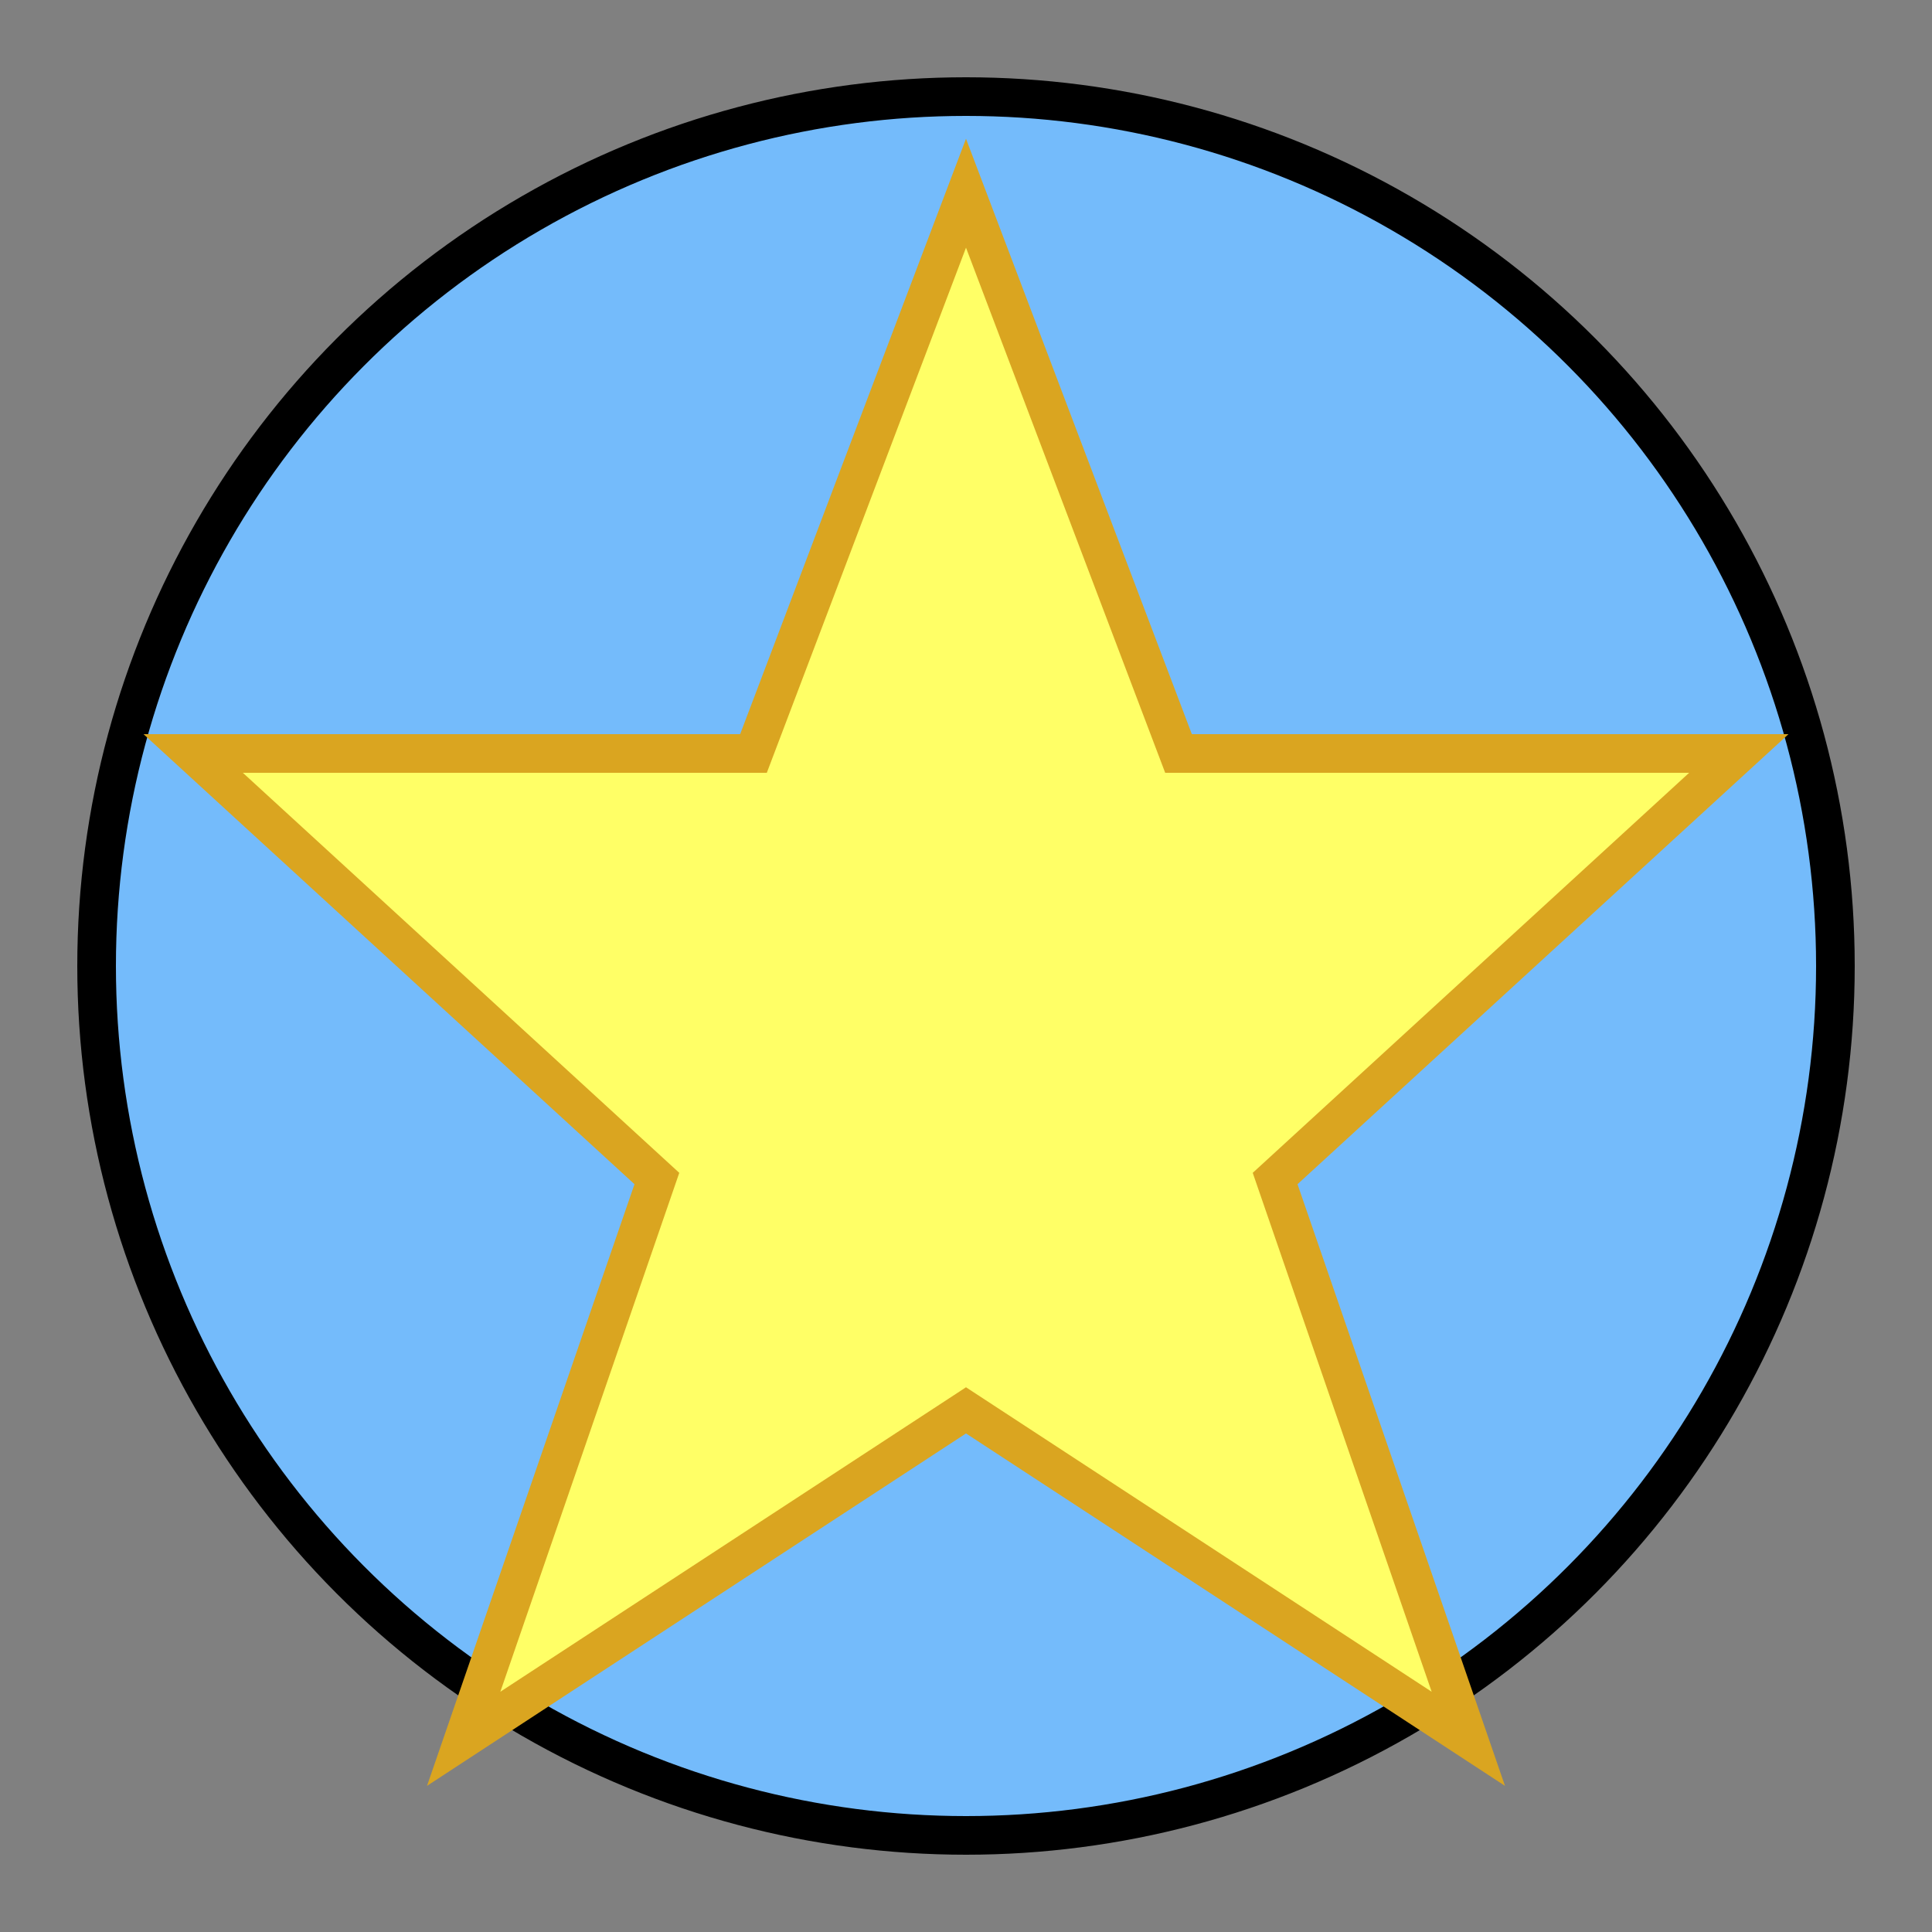
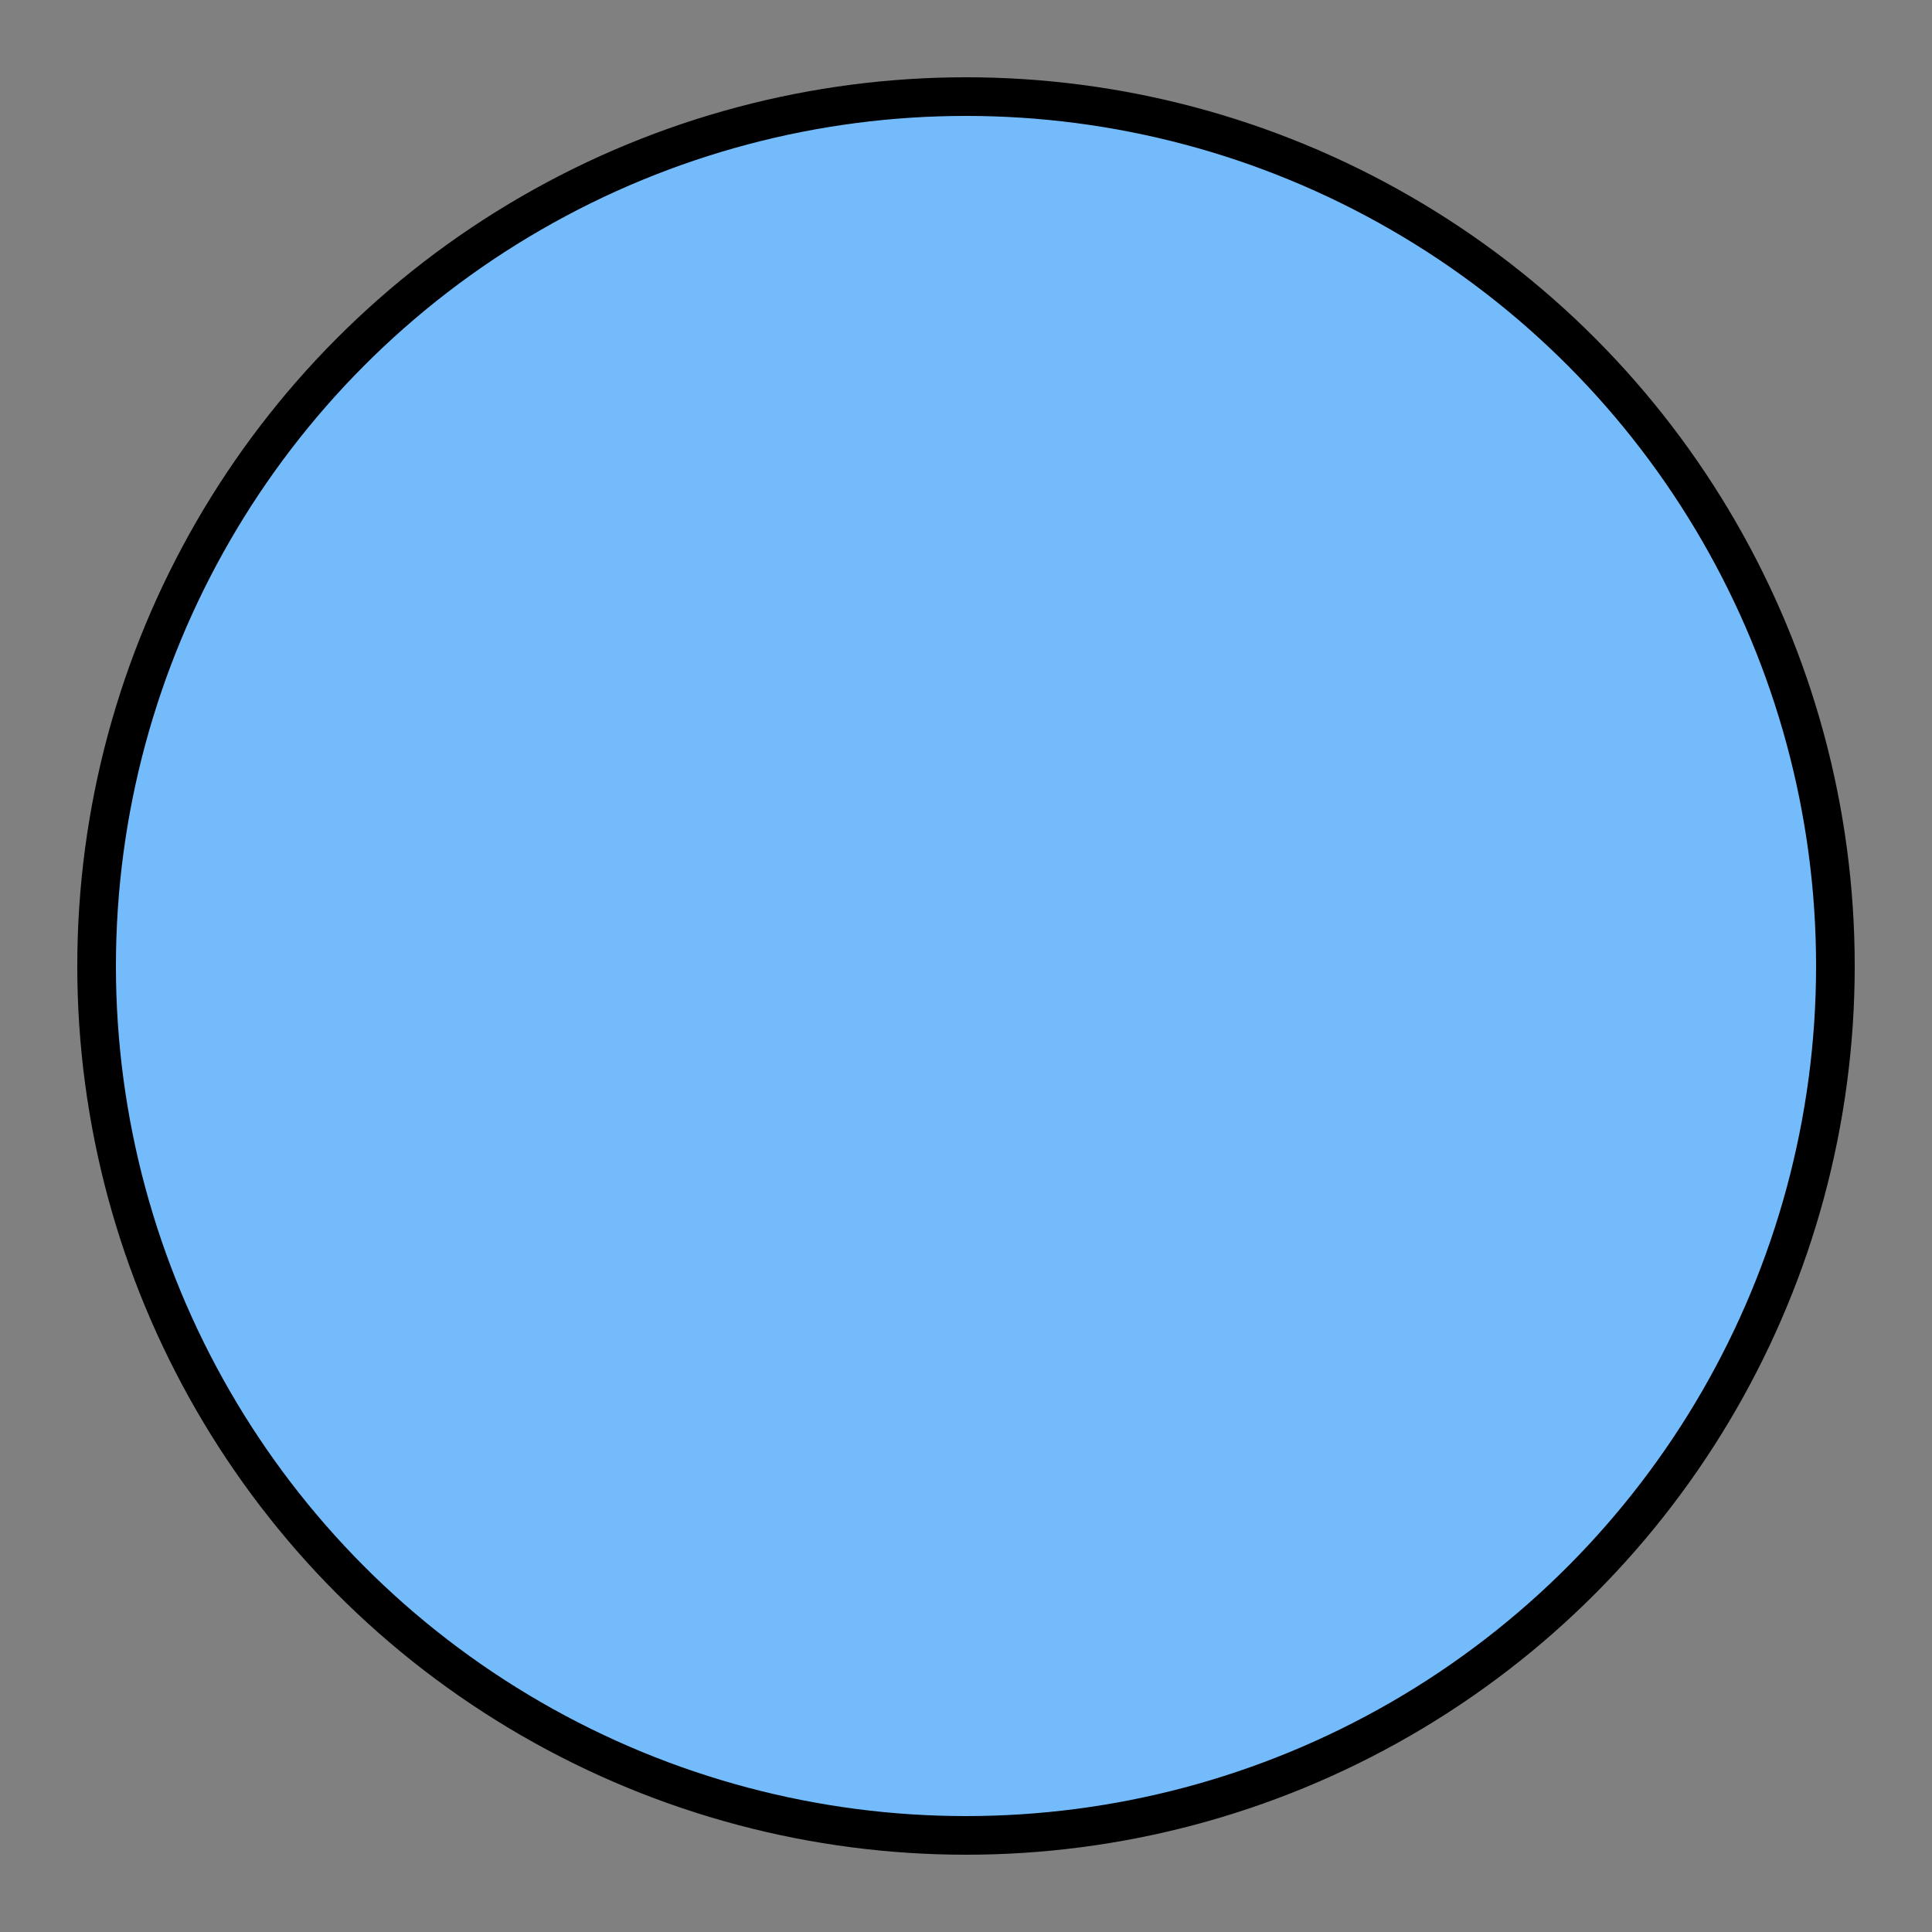
<svg xmlns="http://www.w3.org/2000/svg" viewBox="0 0 100 100" fill="none" stroke="#000" stroke-width="2">
  <rect x="0" y="0" width="100" height="100" fill="#808080" stroke="none" />
  <circle cx="50" cy="50" r="45" fill="#74BBFB" />
-   <path d="M 50,10 L 61,39 H 90 L 66,61 L 76,90 L 50,73 L 24,90 L 34,61 L 10,39 H 39 Z" fill="#FFFF66" stroke="#DAA520" />
</svg>